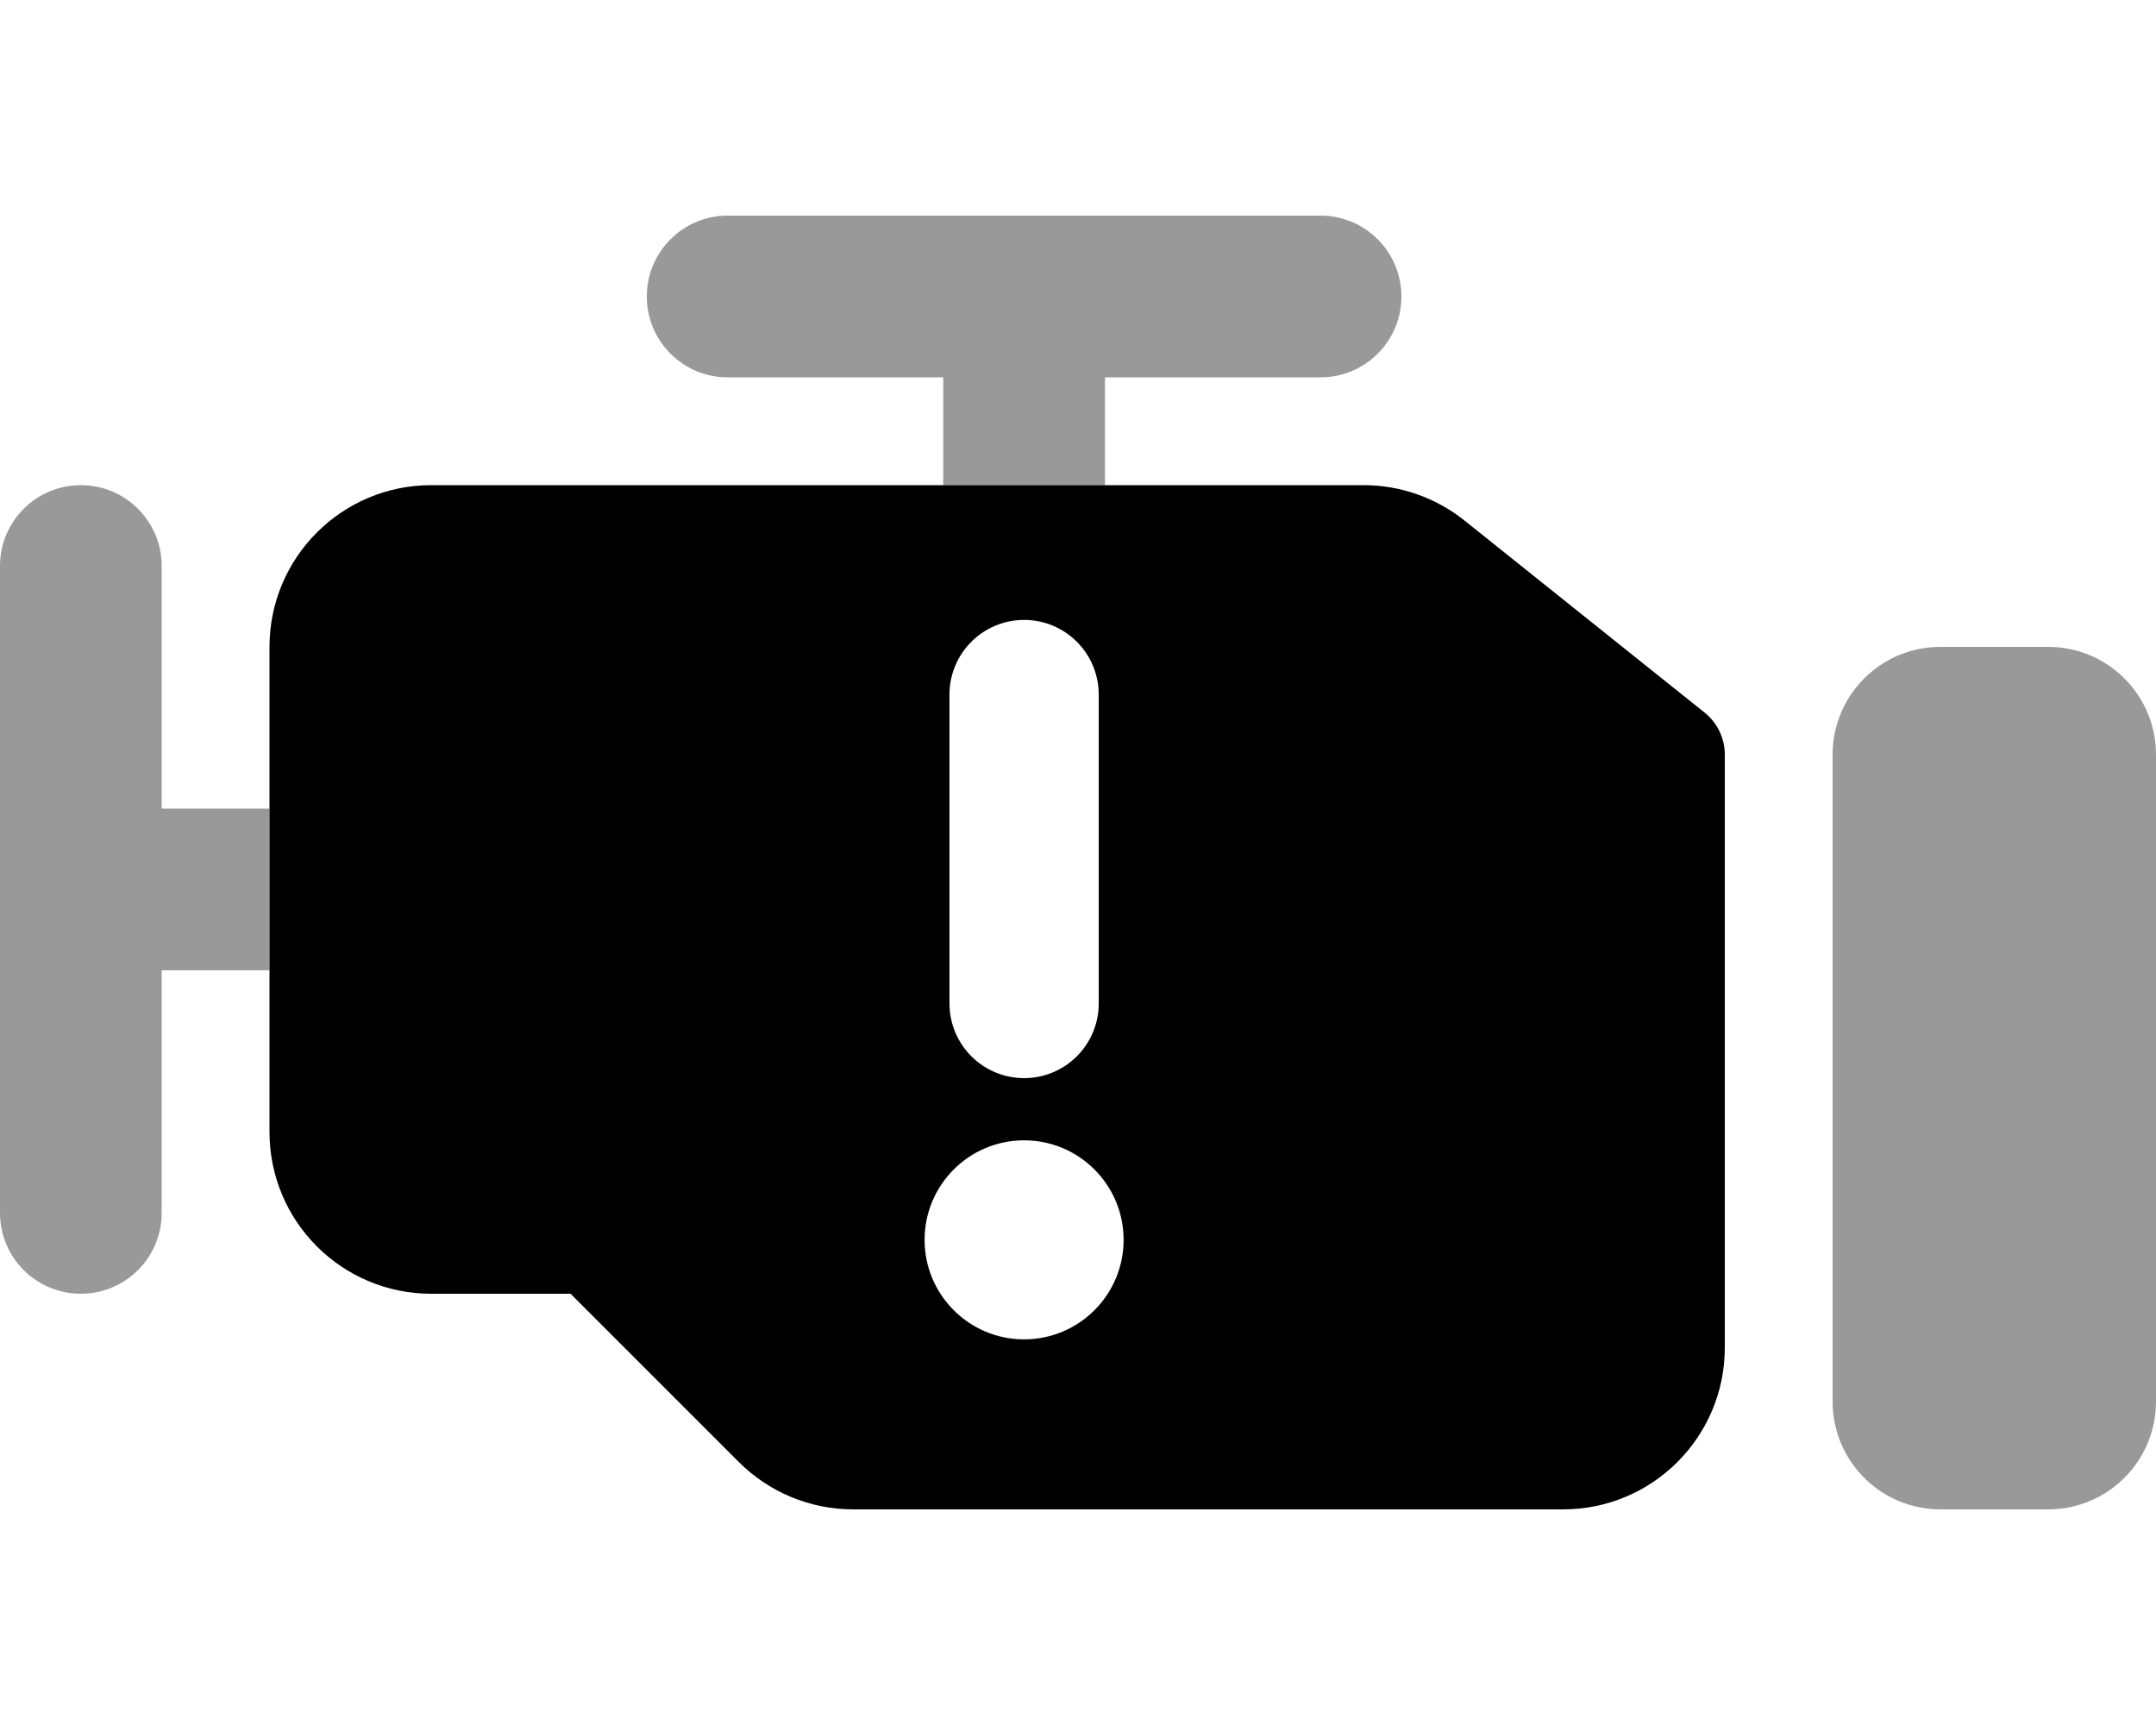
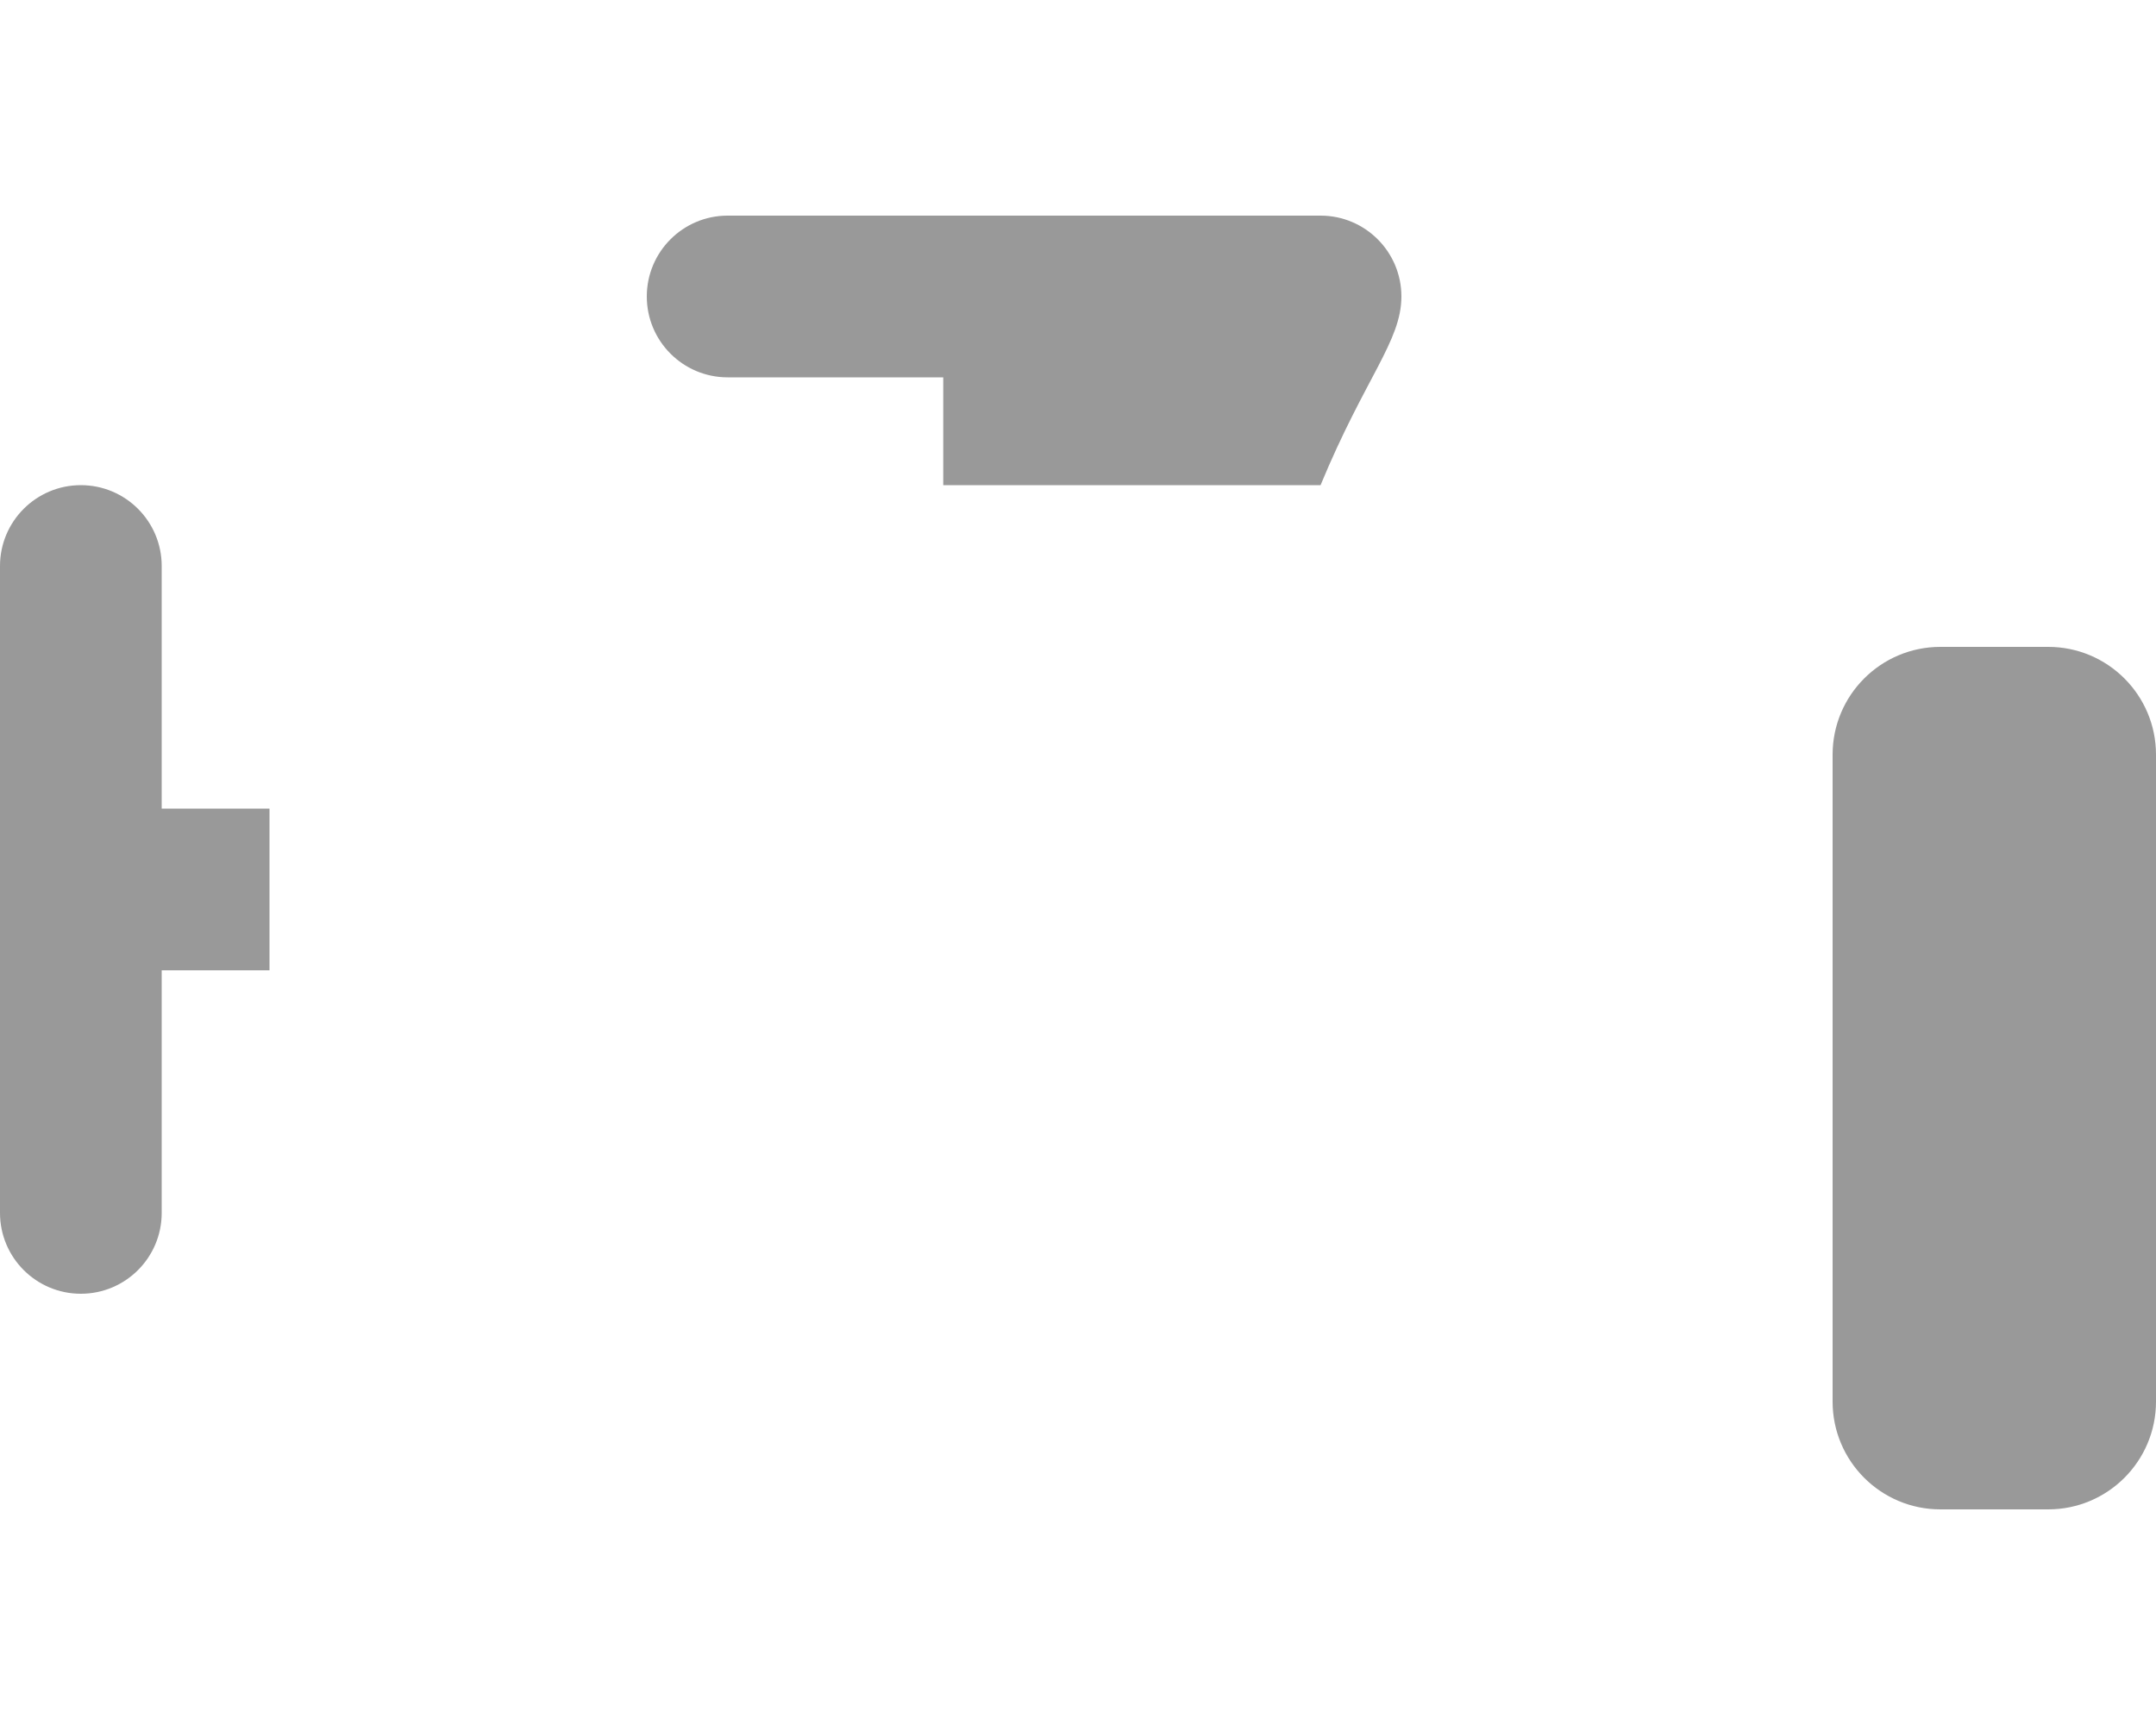
<svg xmlns="http://www.w3.org/2000/svg" viewBox="0 0 640 512">
  <defs>
    <style>.fa-secondary{opacity:.4}</style>
  </defs>
-   <path d="M392 64H216C202.746 64 192 74.744 192 88C192 101.254 202.746 112 216 112H280V144H328V112H392C405.254 112 416 101.254 416 88C416 74.744 405.254 64 392 64ZM48 168C48 154.744 37.254 144 24 144S0 154.744 0 168V360C0 373.254 10.746 384 24 384S48 373.254 48 360V288H80V240H48V168ZM608 192H576C558.326 192 544 206.326 544 224V416C544 433.672 558.326 448 576 448H608C625.674 448 640 433.672 640 416V224C640 206.326 625.674 192 608 192Z" class="fa-secondary" />
-   <path d="M505.999 211.5L434.723 154.498C426.223 147.703 415.664 144 404.781 144H128C101.49 144 80 165.49 80 192V336C80 362.51 101.49 384 128 384H169.375L219.32 433.945C228.32 442.943 240.523 448 253.25 448H464C490.51 448 512 426.51 512 400V223.98C512 219.125 509.793 214.531 505.999 211.5ZM281.846 206.154C281.846 193.922 291.77 184 304 184S326.154 193.922 326.154 206.154V297.846C326.154 310.076 316.23 320 304 320S281.846 310.076 281.846 297.846V206.154ZM304 397.539C287.688 397.539 274.461 384.312 274.461 368C274.461 351.686 287.688 338.461 304 338.461S333.539 351.686 333.539 368C333.539 384.312 320.312 397.539 304 397.539Z" class="fa-primary" />
+   <path d="M392 64H216C202.746 64 192 74.744 192 88C192 101.254 202.746 112 216 112H280V144H328H392C405.254 112 416 101.254 416 88C416 74.744 405.254 64 392 64ZM48 168C48 154.744 37.254 144 24 144S0 154.744 0 168V360C0 373.254 10.746 384 24 384S48 373.254 48 360V288H80V240H48V168ZM608 192H576C558.326 192 544 206.326 544 224V416C544 433.672 558.326 448 576 448H608C625.674 448 640 433.672 640 416V224C640 206.326 625.674 192 608 192Z" class="fa-secondary" />
</svg>